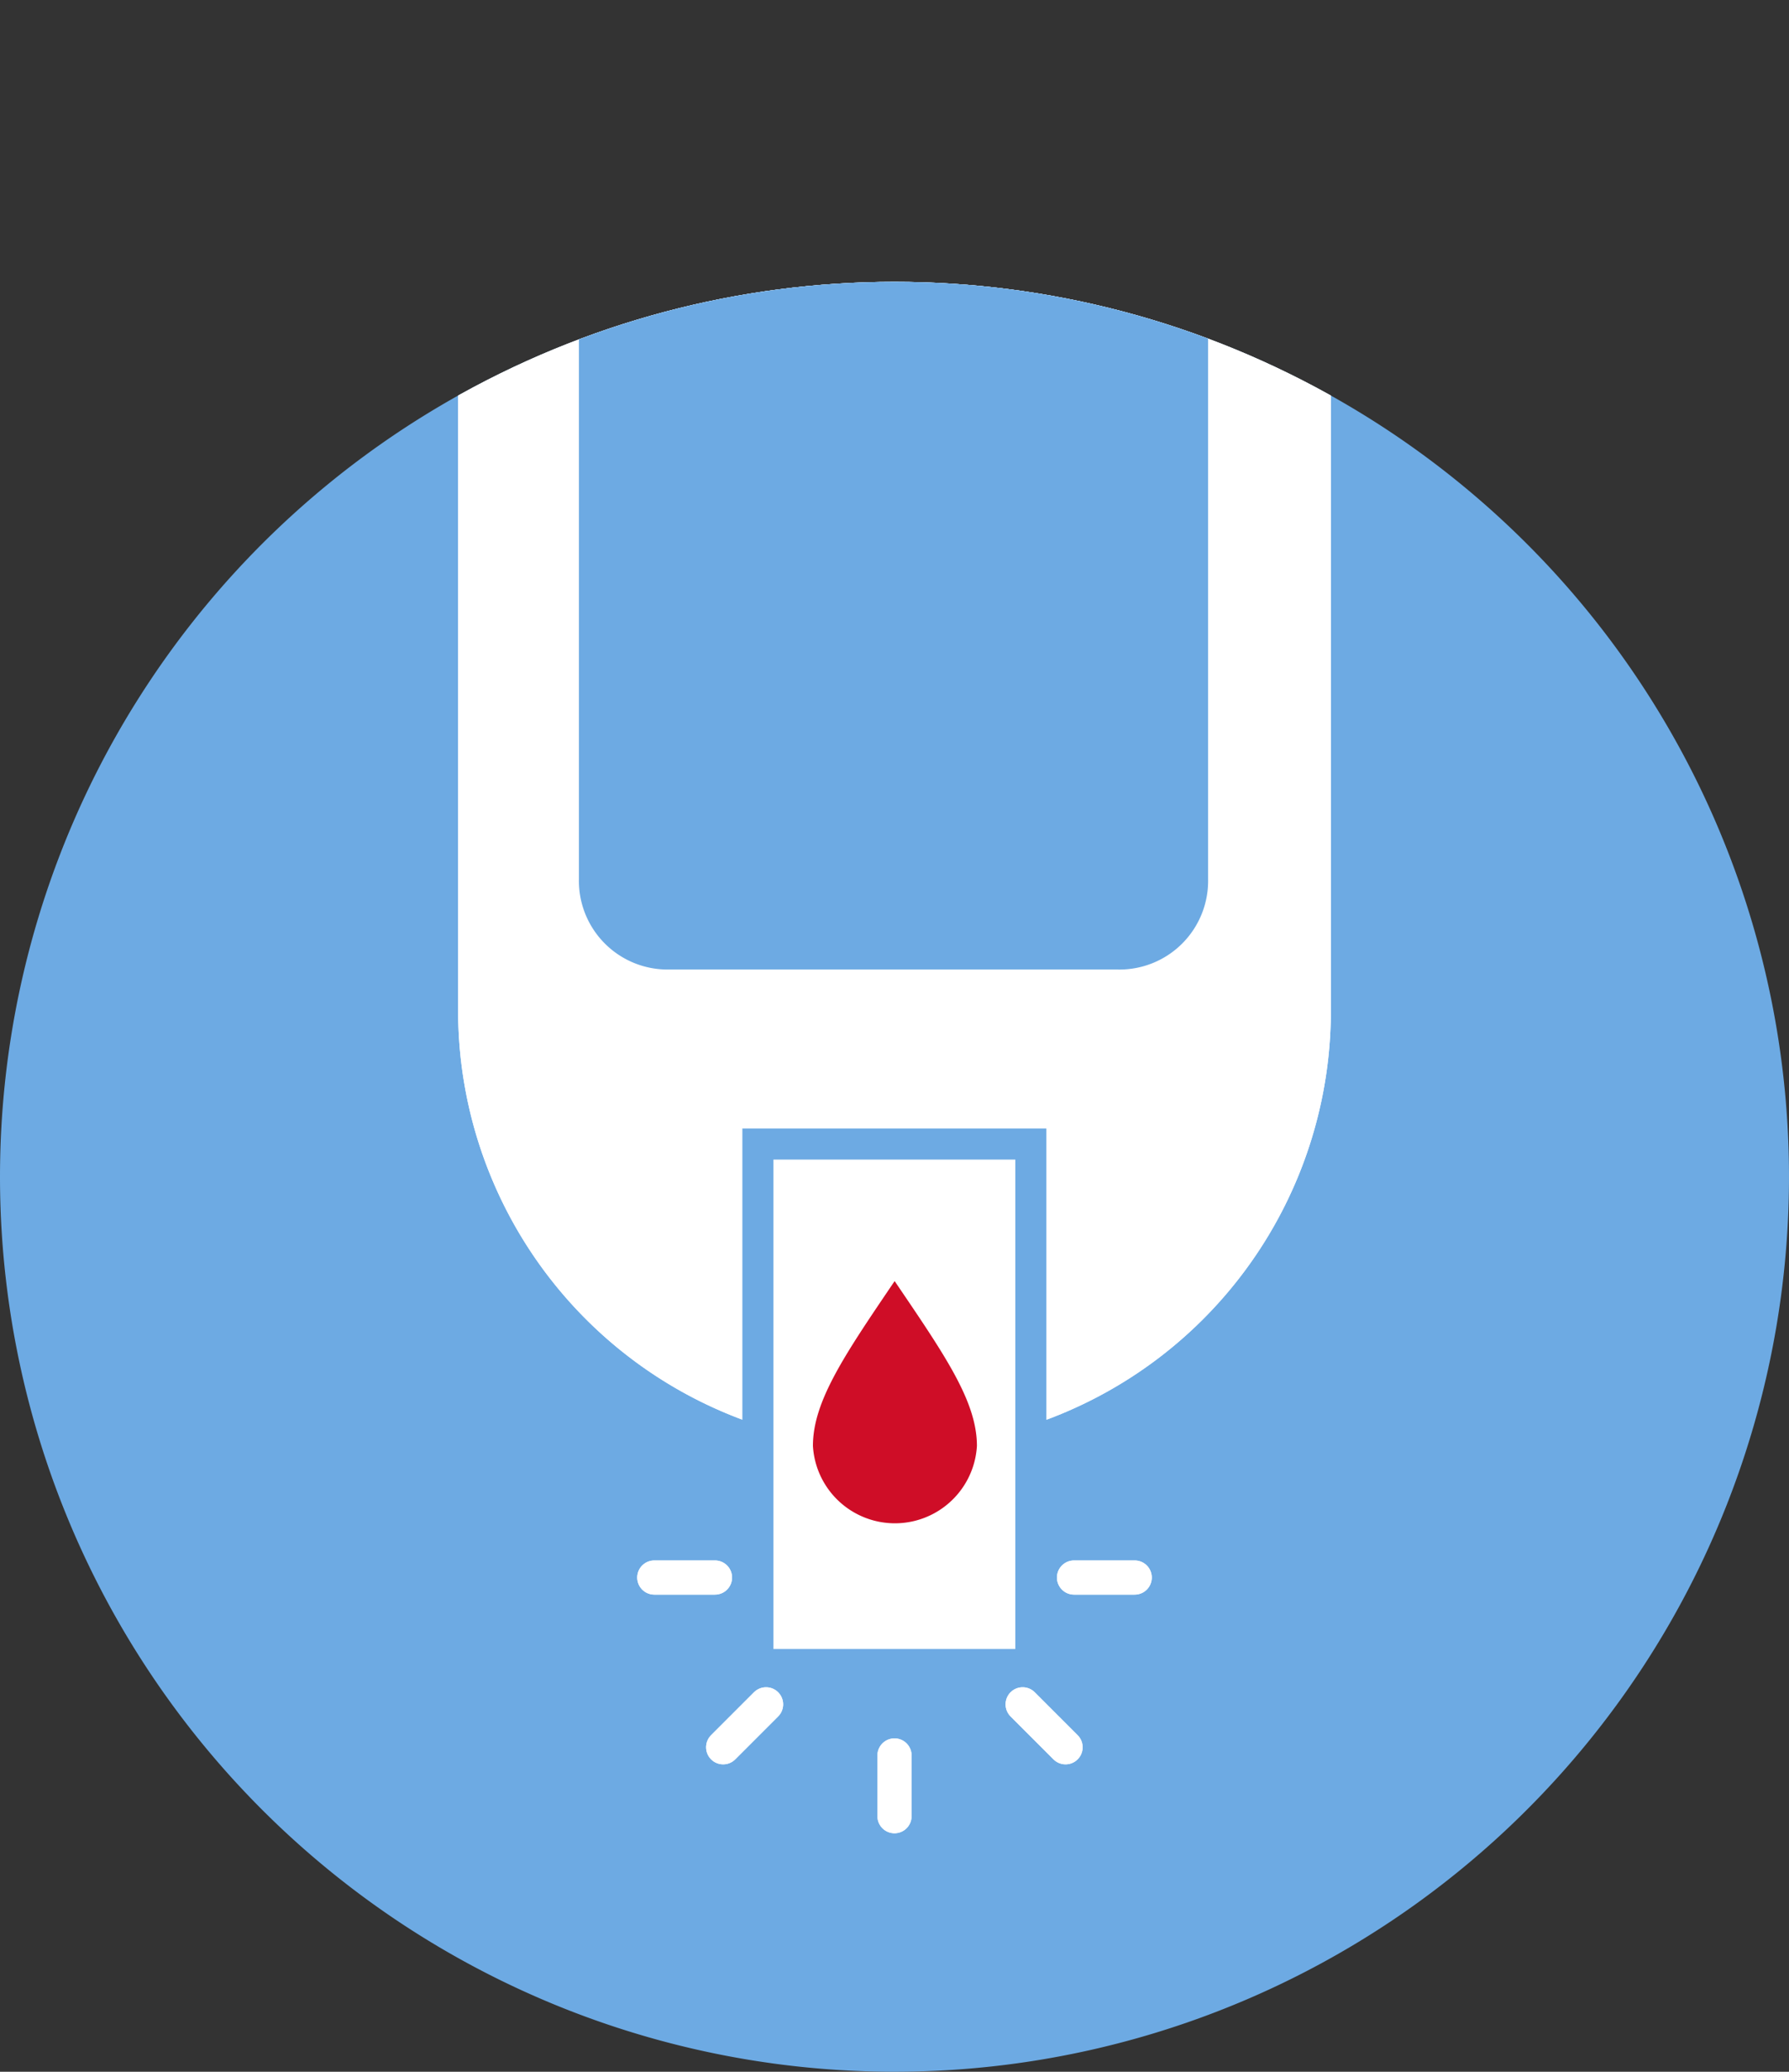
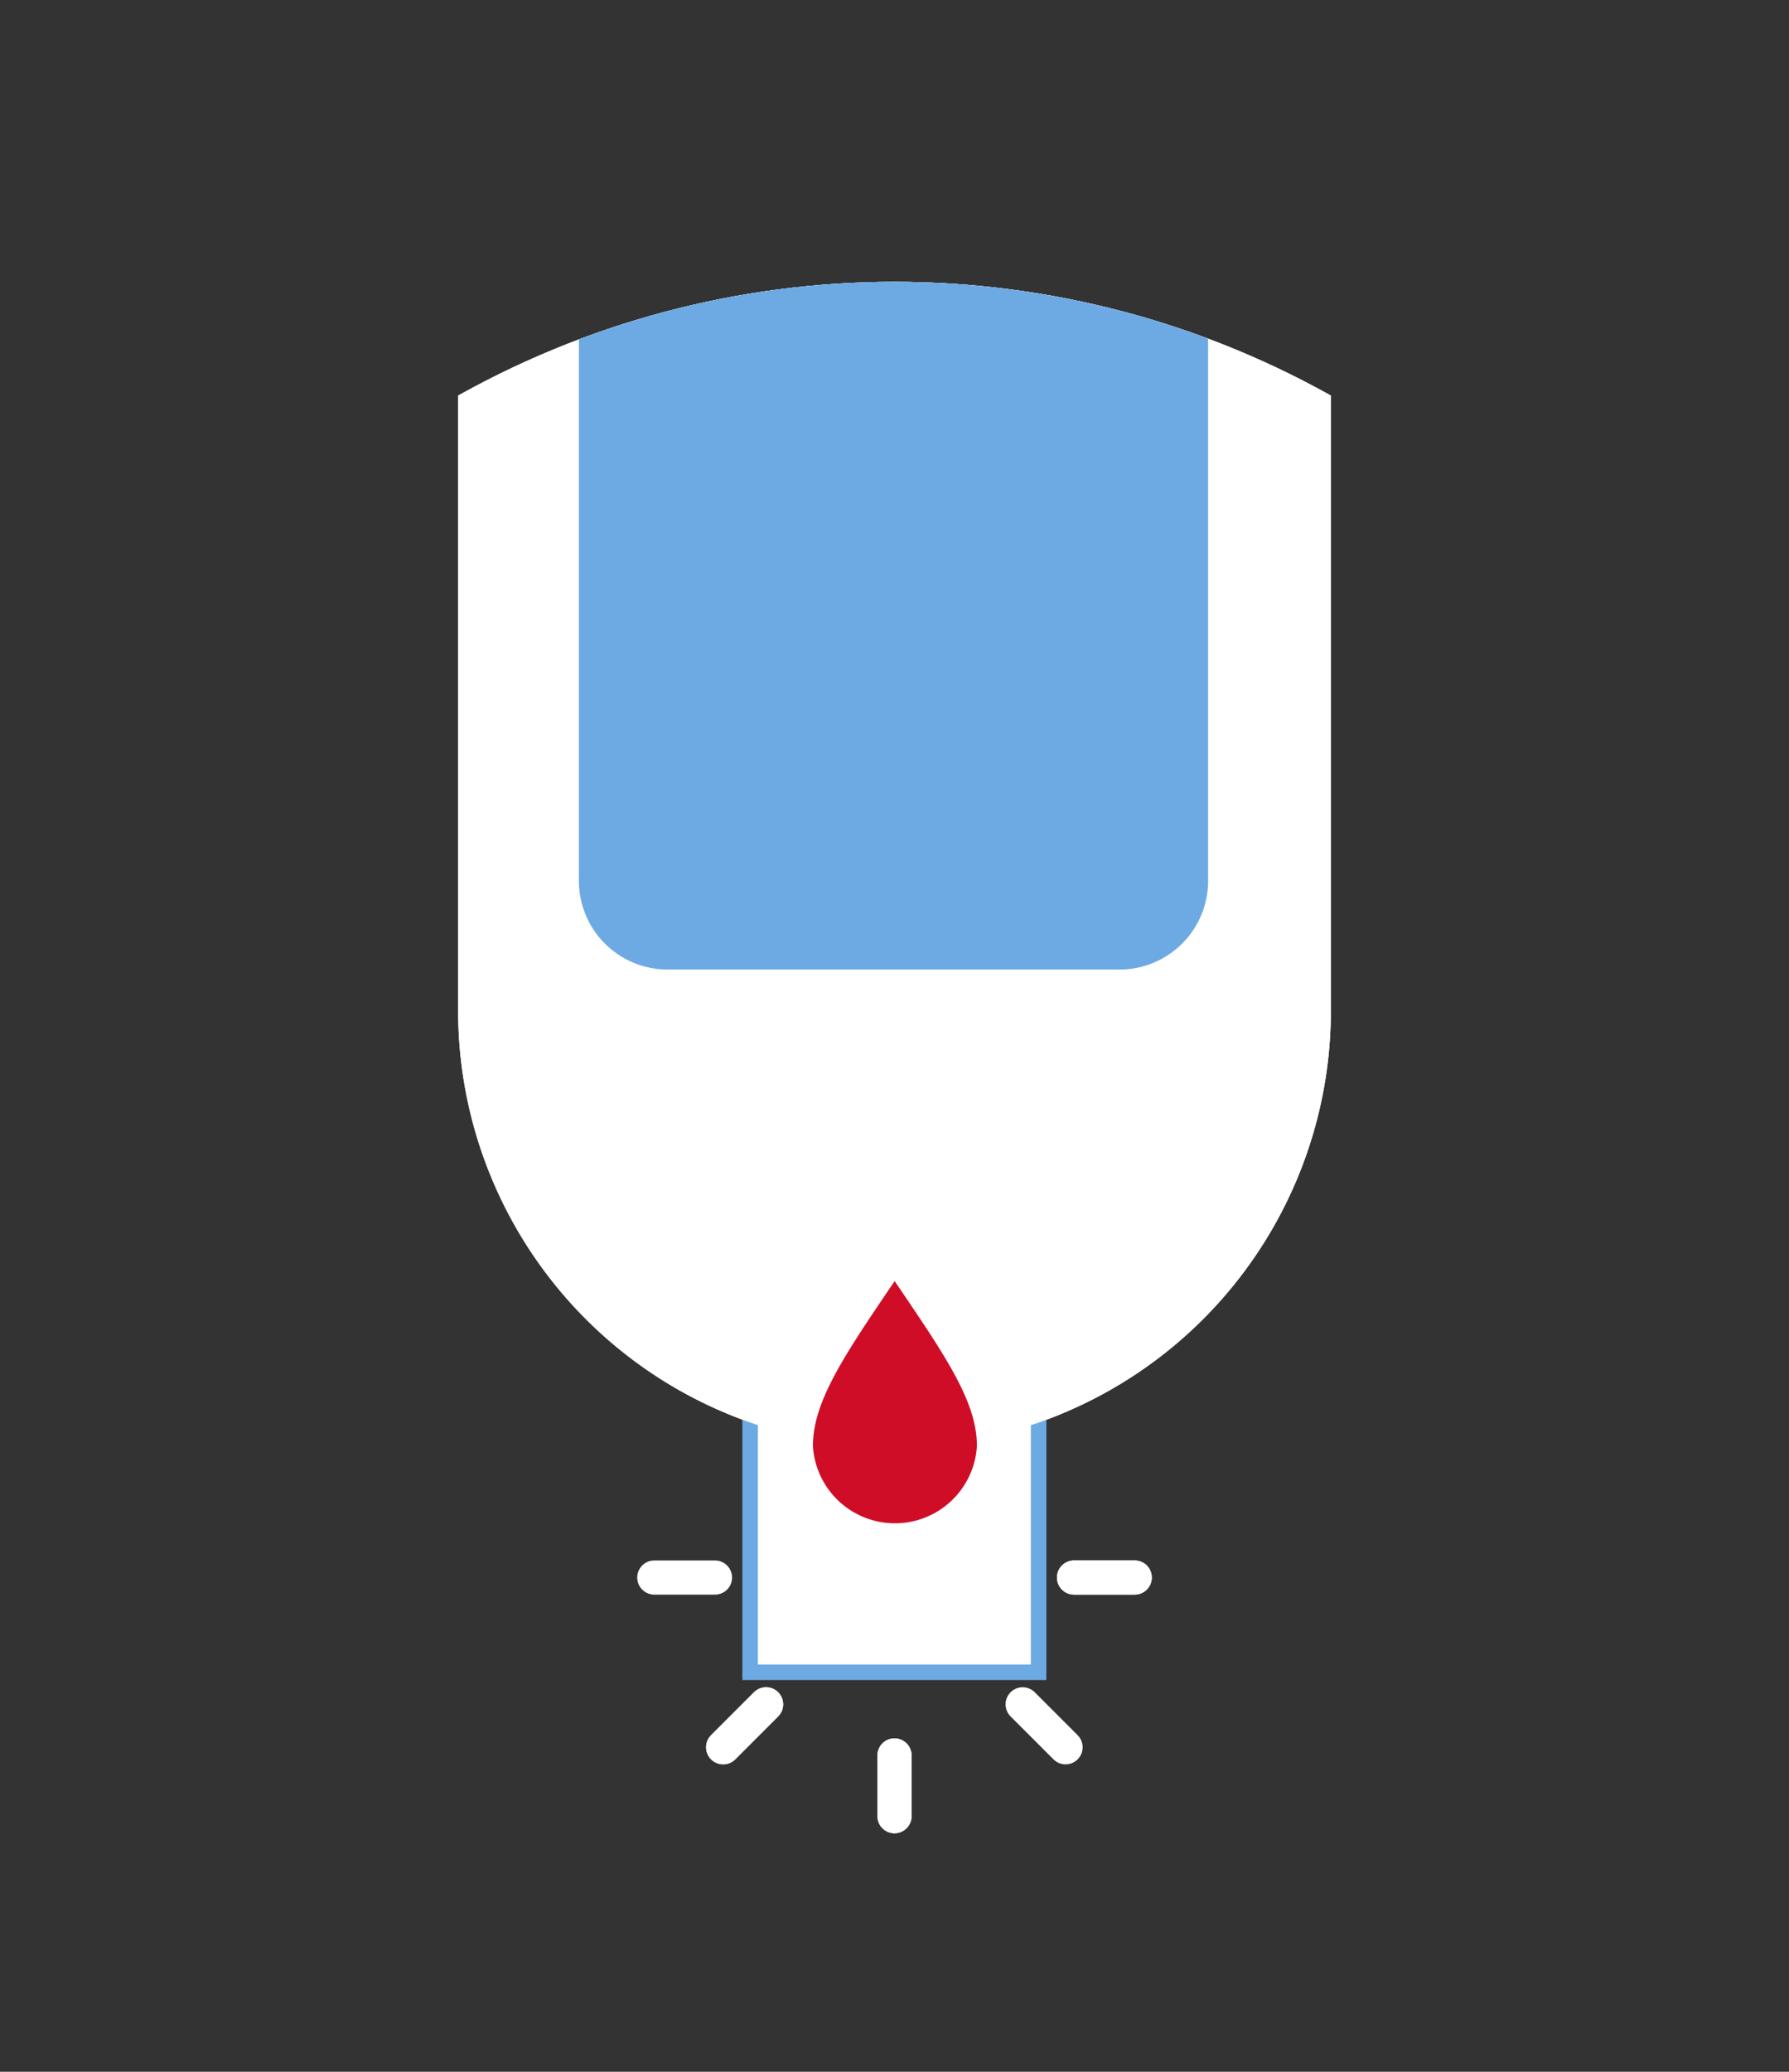
<svg xmlns="http://www.w3.org/2000/svg" id="Capa_1" data-name="Capa 1" viewBox="0 0 63.38 73.36">
  <rect x="0" y="0" width="63.38" height="73.36" fill="#333333" stroke="none" />
  <defs>
    <style>.cls-1,.cls-5,.cls-7{fill:none;}.cls-2{clip-path:url(#clip-path);}.cls-3{fill:#6daae3;}.cls-4{clip-path:url(#clip-path-2);}.cls-5{stroke:#fff;stroke-linecap:round;stroke-width:1.21px;}.cls-6{fill:#fff;}.cls-7{stroke:#6daae3;stroke-width:1.1px;}.cls-8{fill:#cf0d27;}</style>
    <clipPath id="clip-path" transform="translate(-0.2 9.78)">
-       <rect class="cls-1" x="0.2" y="0.2" width="63.38" height="63.38" />
-     </clipPath>
+       </clipPath>
    <clipPath id="clip-path-2" transform="translate(-0.2 9.78)">
      <circle class="cls-1" cx="31.89" cy="31.89" r="31.69" />
    </clipPath>
  </defs>
  <title>faqs-icon-07_diabetes-need-to-do</title>
  <g class="cls-2">
    <path class="cls-3" d="M31.89,63.58A31.69,31.69,0,1,0,.2,31.89,31.69,31.69,0,0,0,31.89,63.58" transform="translate(-0.2 9.78)" />
  </g>
  <g class="cls-4">
    <line class="cls-5" x1="31.69" y1="62.16" x2="31.69" y2="64.31" />
-     <line class="cls-5" x1="36.23" y1="60.35" x2="37.75" y2="61.87" />
    <line class="cls-5" x1="27.14" y1="60.35" x2="25.62" y2="61.87" />
    <line class="cls-5" x1="38.05" y1="55.86" x2="40.2" y2="55.86" />
    <line class="cls-5" x1="23.18" y1="55.86" x2="25.33" y2="55.86" />
    <path class="cls-6" d="M47.35,26V-5.32s0-4.46-4.46-4.46h-22s-4.46,0-4.46,4.46V26a15.46,15.46,0,0,0,30.92,0" transform="translate(-0.2 9.78)" />
    <polygon class="cls-6" points="26.85 41.06 26.85 58.39 26.85 58.94 27.4 58.94 35.98 58.94 36.52 58.94 36.52 58.39 36.52 41.06 36.52 40.51 35.98 40.51 27.4 40.51 26.85 40.51 26.85 41.06" />
    <polygon class="cls-7" points="26.85 41.06 26.85 58.39 26.85 58.94 27.4 58.94 35.98 58.94 36.52 58.94 36.52 58.39 36.52 41.06 36.52 40.51 35.98 40.51 27.4 40.51 26.85 40.51 26.85 41.06" />
    <path class="cls-3" d="M43,21.34V-1.28a3.14,3.14,0,0,0-3.21-3.21H23.92a3.14,3.14,0,0,0-3.21,3.21V21.34a3.14,3.14,0,0,0,3.21,3.21H39.77A3.14,3.14,0,0,0,43,21.34" transform="translate(-0.2 9.78)" />
-     <path class="cls-8" d="M31.89,35.59C30.12,38.2,29,39.84,29,41.42a2.91,2.91,0,0,0,5.81,0c0-1.58-1.14-3.22-2.91-5.83" transform="translate(-0.2 9.78)" />
  </g>
  <g class="cls-4">
    <line class="cls-5" x1="31.69" y1="62.16" x2="31.69" y2="64.31" />
    <line class="cls-5" x1="36.23" y1="60.35" x2="37.75" y2="61.87" />
    <line class="cls-5" x1="27.14" y1="60.35" x2="25.62" y2="61.87" />
    <line class="cls-5" x1="38.05" y1="55.86" x2="40.2" y2="55.86" />
-     <line class="cls-5" x1="23.18" y1="55.86" x2="25.33" y2="55.86" />
    <path class="cls-6" d="M47.35,26V-5.32s0-4.46-4.46-4.46h-22s-4.46,0-4.46,4.46V26a15.46,15.46,0,0,0,30.92,0" transform="translate(-0.2 9.78)" />
    <polygon class="cls-6" points="26.85 41.06 26.85 58.39 26.85 58.94 27.4 58.94 35.98 58.94 36.52 58.94 36.52 58.39 36.52 41.06 36.52 40.51 35.98 40.51 27.4 40.51 26.85 40.51 26.85 41.06" />
-     <polygon class="cls-7" points="26.85 41.06 26.85 58.39 26.85 58.94 27.4 58.94 35.98 58.94 36.52 58.94 36.52 58.39 36.52 41.06 36.52 40.51 35.98 40.51 27.4 40.51 26.85 40.51 26.85 41.06" />
    <path class="cls-3" d="M43,21.34V-1.28a3.14,3.14,0,0,0-3.21-3.21H23.92a3.14,3.14,0,0,0-3.21,3.21V21.34a3.14,3.14,0,0,0,3.21,3.21H39.77A3.14,3.14,0,0,0,43,21.34" transform="translate(-0.2 9.78)" />
    <path class="cls-8" d="M31.89,35.59C30.12,38.2,29,39.84,29,41.42a2.91,2.91,0,0,0,5.81,0c0-1.58-1.14-3.22-2.91-5.83" transform="translate(-0.2 9.78)" />
  </g>
</svg>